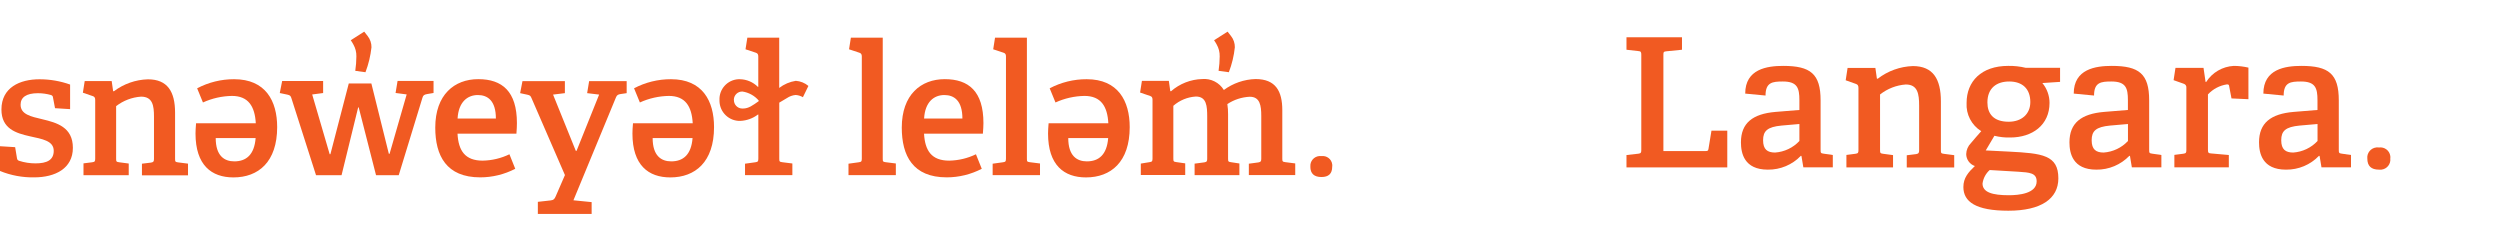
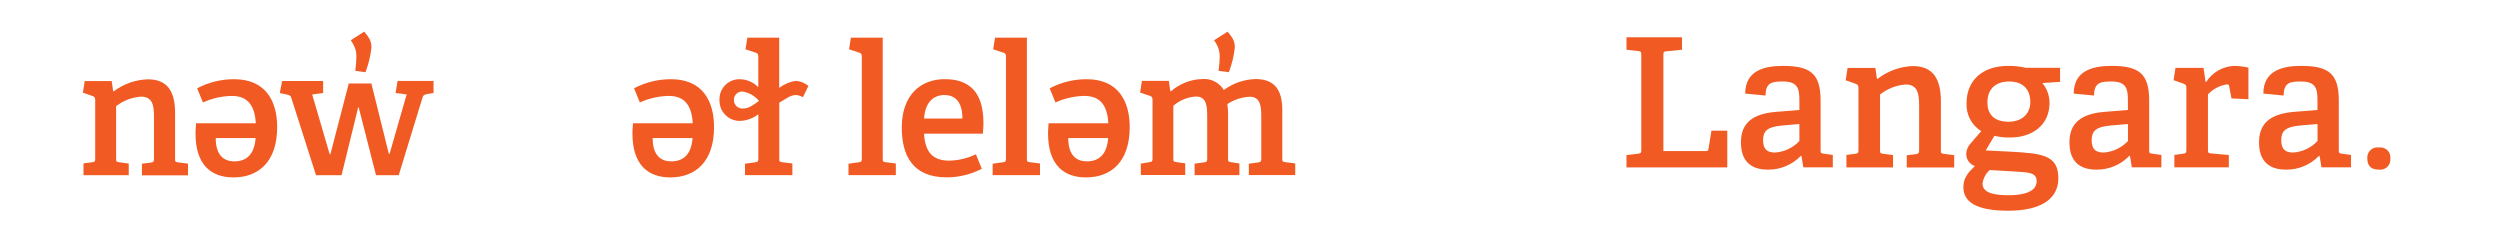
<svg xmlns="http://www.w3.org/2000/svg" id="Layer_1" viewBox="0 0 450.36 44.22">
  <defs>
    <style>
      .cls-1 {
        fill: #f15a22;
      }
    </style>
  </defs>
  <g id="DuoLogo-_Desktop">
    <g id="Musquaem">
      <g id="Group_72">
-         <path id="Path_213" class="cls-1" d="M9.91,19.48l-.36-1.9c0-.22-.15-.4-.36-.46-.77-.22-1.56-.33-2.36-.33-2.1,0-3.12.75-3.12,2.07,0,1.74,1.83,2.13,3.91,2.62,2.59.62,5.51,1.41,5.51,5.15s-3.22,5.32-6.96,5.32c-2.11.04-4.21-.35-6.17-1.15v-4.46l2.73.17.33,2c.07.26.1.36.39.46.95.31,1.95.46,2.95.46,2.04,0,3.28-.59,3.28-2.26,0-1.83-2.1-2.13-4.3-2.62-2.49-.56-5.12-1.35-5.12-4.82,0-3.97,3.32-5.45,6.86-5.45,1.88,0,3.74.32,5.51.95v4.43l-2.72-.17Z" />
        <path id="Path_214" class="cls-1" d="M25.57,31.56v-2.07l1.64-.2c.46-.07.53-.26.53-.66v-7.61c0-1.97-.23-3.61-2.33-3.61-1.63.11-3.2.71-4.49,1.71v9.45c0,.53.04.59.53.66l1.74.23v2.1h-8.15v-2.13l1.58-.2c.46-.07.53-.16.53-.66v-10.56c0-.36-.1-.59-.42-.69l-1.8-.62.33-2.1h4.86l.26,1.81.13.04c1.77-1.34,3.92-2.1,6.14-2.16,3.54,0,4.89,2.23,4.89,6.01v8.29c0,.53.04.59.53.66l1.8.23v2.1h-8.28Z" />
        <path id="Path_215" class="cls-1" d="M35.51,15.91c2.05-1.08,4.34-1.65,6.67-1.64,5.65,0,7.75,3.9,7.75,8.63,0,6.27-3.38,9.06-7.88,9.06-3.94,0-6.83-2.2-6.83-7.91,0-.42.04-1.21.1-1.84h10.76c-.17-3.06-1.35-4.93-4.3-4.93-1.8.03-3.58.43-5.22,1.18l-1.05-2.56ZM38.86,24.87c0,3.19,1.54,4.2,3.35,4.2,2.13,0,3.61-1.18,3.84-4.2h-7.18Z" />
        <path id="Path_216" class="cls-1" d="M67.74,31.56l-3.12-12.21h-.1l-2.99,12.21h-4.6l-4.46-13.95c-.13-.4-.3-.46-.69-.56l-1.38-.29.43-2.17h7.38v2.17l-1.97.26,3.15,10.76h.13l3.31-12.74h4.07l3.15,12.67h.13l3.08-10.7-2-.26.36-2.17h6.48v2.17l-1.18.2c-.53.1-.69.23-.82.66l-4.27,13.95h-4.1ZM64,12.76c.13-.86.19-1.73.2-2.59.02-.76-.17-1.51-.55-2.17-.09-.2-.29-.49-.46-.75l2.42-1.55c.2.23.46.56.62.79.46.58.7,1.3.69,2.03-.17,1.54-.53,3.05-1.08,4.49l-1.83-.25Z" />
-         <path id="Path_217" class="cls-1" d="M92.81,30.41c-1.95,1.01-4.11,1.54-6.3,1.54-6.1,0-8.1-3.9-8.1-8.96,0-5.94,3.45-8.73,7.75-8.73s6.96,2.2,6.96,7.91c0,.42-.03,1.28-.09,1.91h-10.61c.16,3.05,1.34,4.86,4.53,4.86,1.67-.03,3.32-.42,4.82-1.15l1.05,2.62ZM89.33,21.35c0-3.21-1.48-4.23-3.25-4.23-1.87,0-3.48,1.25-3.65,4.23h6.9Z" />
-         <path id="Path_218" class="cls-1" d="M96.89,38.52v-2.16l2.33-.26c.56-.07.66-.26.88-.72l1.67-3.84-6.04-13.91c-.16-.39-.29-.46-.69-.56l-1.34-.29.42-2.17h7.64v2.17l-2.13.26,4.1,10.14h.13l4.07-10.14-2.16-.26.36-2.17h6.76v2.17l-1.08.16c-.43.07-.66.16-.83.56l-7.68,18.58,3.28.33v2.13h-9.7Z" />
        <path id="Path_219" class="cls-1" d="M114.21,15.91c2.05-1.08,4.34-1.65,6.67-1.64,5.65,0,7.75,3.9,7.75,8.63,0,6.27-3.38,9.06-7.88,9.06-3.94,0-6.82-2.2-6.82-7.91,0-.42.04-1.21.1-1.84h10.76c-.17-3.06-1.34-4.93-4.3-4.93-1.8.03-3.58.43-5.22,1.18l-1.05-2.56ZM117.57,24.87c0,3.19,1.54,4.2,3.35,4.2,2.13,0,3.61-1.18,3.84-4.2h-7.18Z" />
        <path id="Path_220" class="cls-1" d="M134.21,31.56v-2.07l1.87-.26c.46-.07.53-.16.53-.66v-7.94h-.07c-.92.7-2.03,1.1-3.19,1.15-2.02.05-3.69-1.55-3.74-3.57,0-.06,0-.12,0-.17-.09-1.99,1.44-3.67,3.42-3.77.08,0,.17,0,.25,0,1.22.02,2.39.52,3.25,1.38h.07v-5.46c0-.36-.1-.59-.43-.69l-1.87-.62.33-2.1h5.74v9.06c.87-.67,1.9-1.11,2.99-1.28.83.06,1.63.38,2.27.92l-.99,2.03c-.4-.23-.85-.37-1.31-.4-.56.05-1.1.24-1.57.56l-1.38.82v10.07c0,.53.04.59.53.66l1.83.23v2.1h-8.53ZM132.21,17.98c-.03.84.63,1.55,1.47,1.57.06,0,.12,0,.17,0,1.02,0,1.77-.59,2.82-1.32v-.13c-.75-.87-1.79-1.44-2.92-1.61-.82-.03-1.51.61-1.55,1.43,0,.02,0,.04,0,.05h0Z" />
        <path id="Path_221" class="cls-1" d="M152.85,31.56v-2.07l1.87-.26c.46-.07.53-.16.53-.66V10.19c0-.36-.1-.59-.43-.69l-1.87-.62.33-2.1h5.74v21.78c0,.53.03.59.53.66l1.83.23v2.1h-8.53Z" />
        <path id="Path_222" class="cls-1" d="M176.85,30.41c-1.95,1.01-4.11,1.54-6.3,1.54-6.11,0-8.1-3.9-8.1-8.96,0-5.94,3.45-8.73,7.75-8.73s6.96,2.2,6.96,7.91c0,.42-.04,1.28-.1,1.91h-10.6c.17,3.05,1.34,4.86,4.53,4.86,1.67-.03,3.32-.42,4.82-1.15l1.05,2.62ZM173.37,21.35c0-3.21-1.48-4.23-3.25-4.23-1.88,0-3.48,1.25-3.65,4.23h6.89Z" />
        <path id="Path_223" class="cls-1" d="M178.82,31.56v-2.07l1.87-.26c.46-.07.53-.16.53-.66V10.19c0-.36-.09-.59-.43-.69l-1.87-.62.33-2.1h5.74v21.78c0,.53.03.59.53.66l1.83.23v2.1h-8.53Z" />
        <path id="Path_224" class="cls-1" d="M189.09,15.91c2.05-1.08,4.34-1.65,6.67-1.64,5.64,0,7.75,3.9,7.75,8.63,0,6.27-3.38,9.06-7.88,9.06-3.94,0-6.83-2.2-6.83-7.91,0-.42.04-1.21.1-1.84h10.76c-.16-3.06-1.34-4.93-4.3-4.93-1.8.03-3.58.43-5.22,1.18l-1.05-2.56ZM192.44,24.87c0,3.19,1.54,4.2,3.35,4.2,2.13,0,3.61-1.18,3.84-4.2h-7.19Z" />
        <path id="Path_225" class="cls-1" d="M224.97,31.56v-2.07l1.71-.23c.46-.07.53-.26.53-.66v-7.72c0-1.87-.23-3.45-2.07-3.45-1.44.07-2.84.52-4.04,1.32.09.61.14,1.23.13,1.84v7.97c0,.53.04.59.53.66l1.51.23v2.1h-8.07v-2.07l1.74-.23c.49-.07.53-.26.53-.66v-7.55c0-1.91-.1-3.65-2.04-3.65-1.5.09-2.93.68-4.06,1.67v9.48c0,.53.04.59.53.66l1.61.23v2.1h-8v-2.06l1.58-.26c.45-.07.53-.16.53-.66v-10.57c0-.36-.09-.59-.43-.69l-1.81-.62.33-2.1h4.85l.26,1.84.13.03c1.56-1.36,3.54-2.14,5.61-2.2,1.57-.14,3.09.62,3.91,1.97,1.66-1.22,3.65-1.91,5.71-1.97,3.64,0,4.82,2.2,4.82,5.61v8.7c0,.53.04.59.53.66l1.8.23v2.1h-8.34,0ZM219.52,12.76c.13-.86.19-1.73.2-2.59.02-.76-.17-1.51-.55-2.17-.1-.2-.29-.49-.46-.75l2.43-1.55c.2.23.45.56.62.79.46.58.7,1.3.69,2.03-.16,1.54-.53,3.05-1.08,4.49l-1.84-.25Z" />
-         <path id="Path_226" class="cls-1" d="M236.06,30.02c-.09-.97.63-1.82,1.6-1.91.13-.01.27,0,.4.01.94-.12,1.81.54,1.93,1.48.02.14.02.28,0,.42,0,1.28-.66,1.87-1.94,1.87s-2-.59-2-1.87Z" />
      </g>
    </g>
    <g id="Langara">
      <g id="Group_109">
        <g id="Group_101">
          <path id="Path_281" class="cls-1" d="M293,30.15v-2.22l2.13-.24c.47-.07.54-.17.54-.69V9.89c0-.52-.07-.66-.54-.69l-2.13-.24v-2.25h10v2.25l-2.81.28c-.51.04-.54.17-.54.66v17.31h7.58c.37,0,.48-.03.54-.38l.54-3.29h2.85v6.62h-18.16Z" />
        </g>
        <g id="Group_102">
          <path id="Path_282" class="cls-1" d="M324.15,22.34l-3.22.28c-2.54.24-3.32.97-3.32,2.64s.78,2.22,2.17,2.22c1.67-.12,3.23-.86,4.37-2.08v-3.05ZM324.86,30.14l-.34-2.04-.1-.04c-1.55,1.63-3.72,2.53-5.96,2.5-4.27,0-4.84-2.98-4.84-4.92,0-3.47,2.1-5.13,6.23-5.48l4.3-.35v-1.77c0-2.18-.37-3.36-2.98-3.36-1.86,0-3.12.14-3.12,2.53l-3.66-.35c0-4.44,3.96-4.99,6.84-4.99,4.91,0,6.74,1.42,6.74,6.21v8.91c0,.55.03.62.54.69l1.66.24v2.22h-5.32Z" />
        </g>
        <g id="Group_103">
          <path id="Path_283" class="cls-1" d="M343.49,30.15v-2.18l1.69-.21c.47-.07.54-.28.54-.69v-8.04c0-2.08-.24-3.81-2.4-3.81-1.69.12-3.31.75-4.64,1.8v9.99c0,.55.04.62.54.69l1.8.24v2.22h-8.4v-2.25l1.63-.21c.48-.07.54-.17.54-.69v-11.16c0-.38-.1-.62-.44-.73l-1.86-.66.34-2.22h5.01l.27,1.91.14.04c1.82-1.41,4.04-2.21,6.34-2.29,3.66,0,5.05,2.36,5.05,6.35v8.77c0,.55.03.62.54.69l1.86.24v2.22h-8.55Z" />
        </g>
        <g id="Group_104">
          <path id="Path_284" class="cls-1" d="M361.95,14.68c-2.27,0-3.93,1.18-3.93,3.78,0,1.98,1.05,3.47,3.83,3.47,2.34,0,3.9-1.39,3.9-3.54,0-2.39-1.42-3.71-3.8-3.71M358.43,30.63c-.71.63-1.16,1.49-1.29,2.43,0,1.6,1.8,2.11,4.74,2.11,1.73,0,5.01-.28,5.01-2.5,0-1.52-1.29-1.6-3.25-1.73l-5.22-.31ZM367.92,14.96c.83,1.01,1.29,2.27,1.29,3.57,0,4.02-3.12,6.24-7.08,6.24-.96.03-1.92-.08-2.85-.31l-1.56,2.64,4.17.21c6.03.31,8.91.62,8.91,4.82,0,3.68-3.12,5.83-9.01,5.83s-8.1-1.63-8.1-4.27c0-1.66.91-2.67,2.07-3.78-.92-.31-1.55-1.18-1.56-2.15.02-.74.32-1.45.85-1.98.54-.62,1.25-1.49,1.86-2.15-1.75-1.08-2.77-3.04-2.64-5.1,0-3.85,2.64-6.66,7.49-6.66,1.07-.02,2.14.1,3.18.35h6.17v2.53l-3.18.21Z" />
        </g>
        <g id="Group_105">
          <path id="Path_285" class="cls-1" d="M383.34,22.34l-3.22.28c-2.54.24-3.32.97-3.32,2.64s.78,2.22,2.17,2.22c1.67-.12,3.23-.86,4.37-2.08v-3.05ZM384.04,30.14l-.34-2.04-.1-.04c-1.55,1.62-3.71,2.53-5.96,2.5-4.27,0-4.84-2.98-4.84-4.92,0-3.47,2.1-5.13,6.23-5.48l4.3-.35v-1.77c0-2.18-.37-3.36-2.98-3.36-1.86,0-3.12.14-3.12,2.53l-3.66-.35c0-4.44,3.96-4.99,6.85-4.99,4.91,0,6.74,1.42,6.74,6.21v8.91c0,.55.03.62.54.69l1.66.24v2.22h-5.32Z" />
        </g>
        <g id="Group_106">
          <path id="Path_286" class="cls-1" d="M391.7,30.15v-2.25l1.62-.21c.48-.07.54-.17.54-.69v-11.17c.05-.32-.14-.63-.44-.73l-1.86-.66.34-2.22h5.05l.37,2.53.1.03c1.09-1.72,2.95-2.8,4.98-2.91.89,0,1.78.11,2.64.31v5.69l-3.05-.14-.41-2.15c-.04-.31-.1-.38-.41-.38-1.31.2-2.51.83-3.42,1.8v9.95c0,.55.07.66.58.69l3.18.28v2.22h-9.82Z" />
        </g>
        <g id="Group_107">
          <path id="Path_287" class="cls-1" d="M417.49,22.34l-3.22.28c-2.54.24-3.32.97-3.32,2.64s.78,2.22,2.17,2.22c1.67-.12,3.23-.86,4.37-2.08v-3.05ZM418.2,30.14l-.34-2.04-.1-.04c-1.55,1.63-3.71,2.53-5.96,2.5-4.27,0-4.85-2.98-4.85-4.92,0-3.47,2.1-5.13,6.23-5.48l4.3-.35v-1.77c0-2.18-.38-3.36-2.98-3.36-1.86,0-3.11.14-3.11,2.53l-3.66-.35c0-4.44,3.97-4.99,6.85-4.99,4.91,0,6.74,1.42,6.74,6.21v8.91c0,.55.04.62.54.69l1.66.24v2.22h-5.31Z" />
        </g>
        <g id="Group_108">
          <path id="Path_288" class="cls-1" d="M428.55,30.56c-1.39,0-2.09-.66-2.09-1.99-.11-1,.62-1.9,1.62-2.01.16-.02.32-.01.47.01.99-.14,1.91.54,2.05,1.53.02.15.02.31,0,.46.11,1-.61,1.89-1.6,2-.15.02-.31.01-.46,0" />
        </g>
      </g>
    </g>
  </g>
</svg>